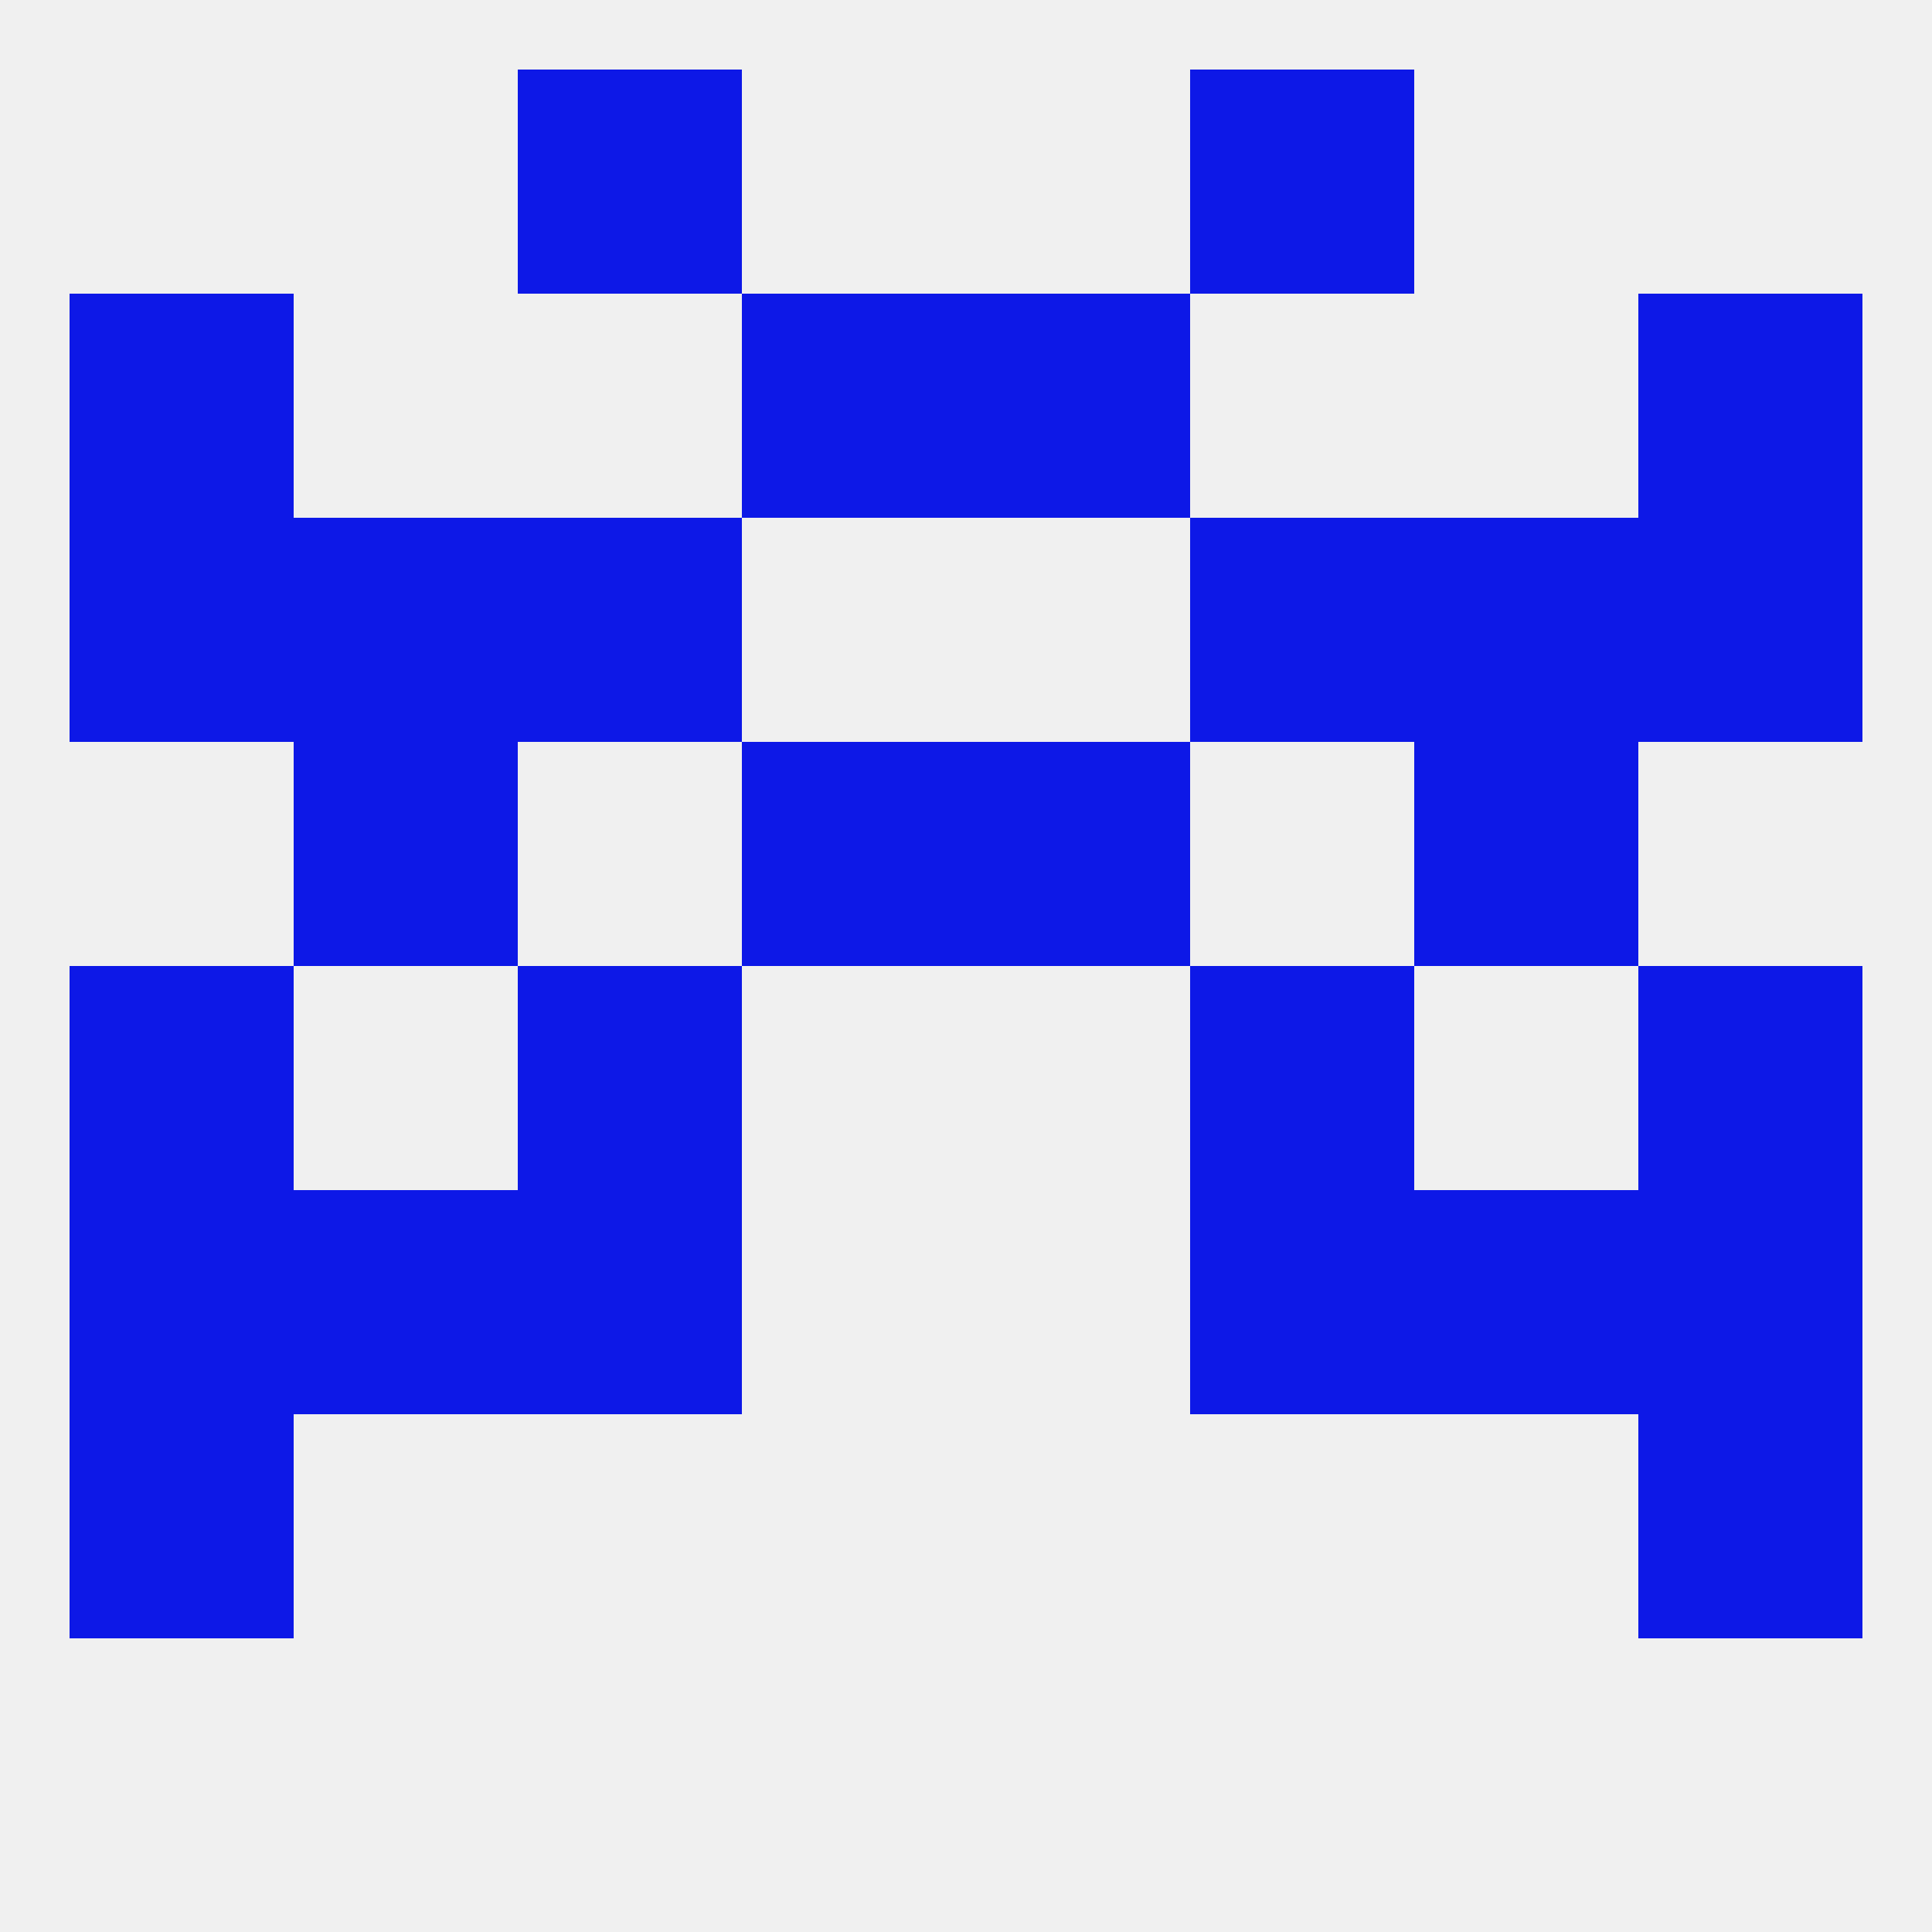
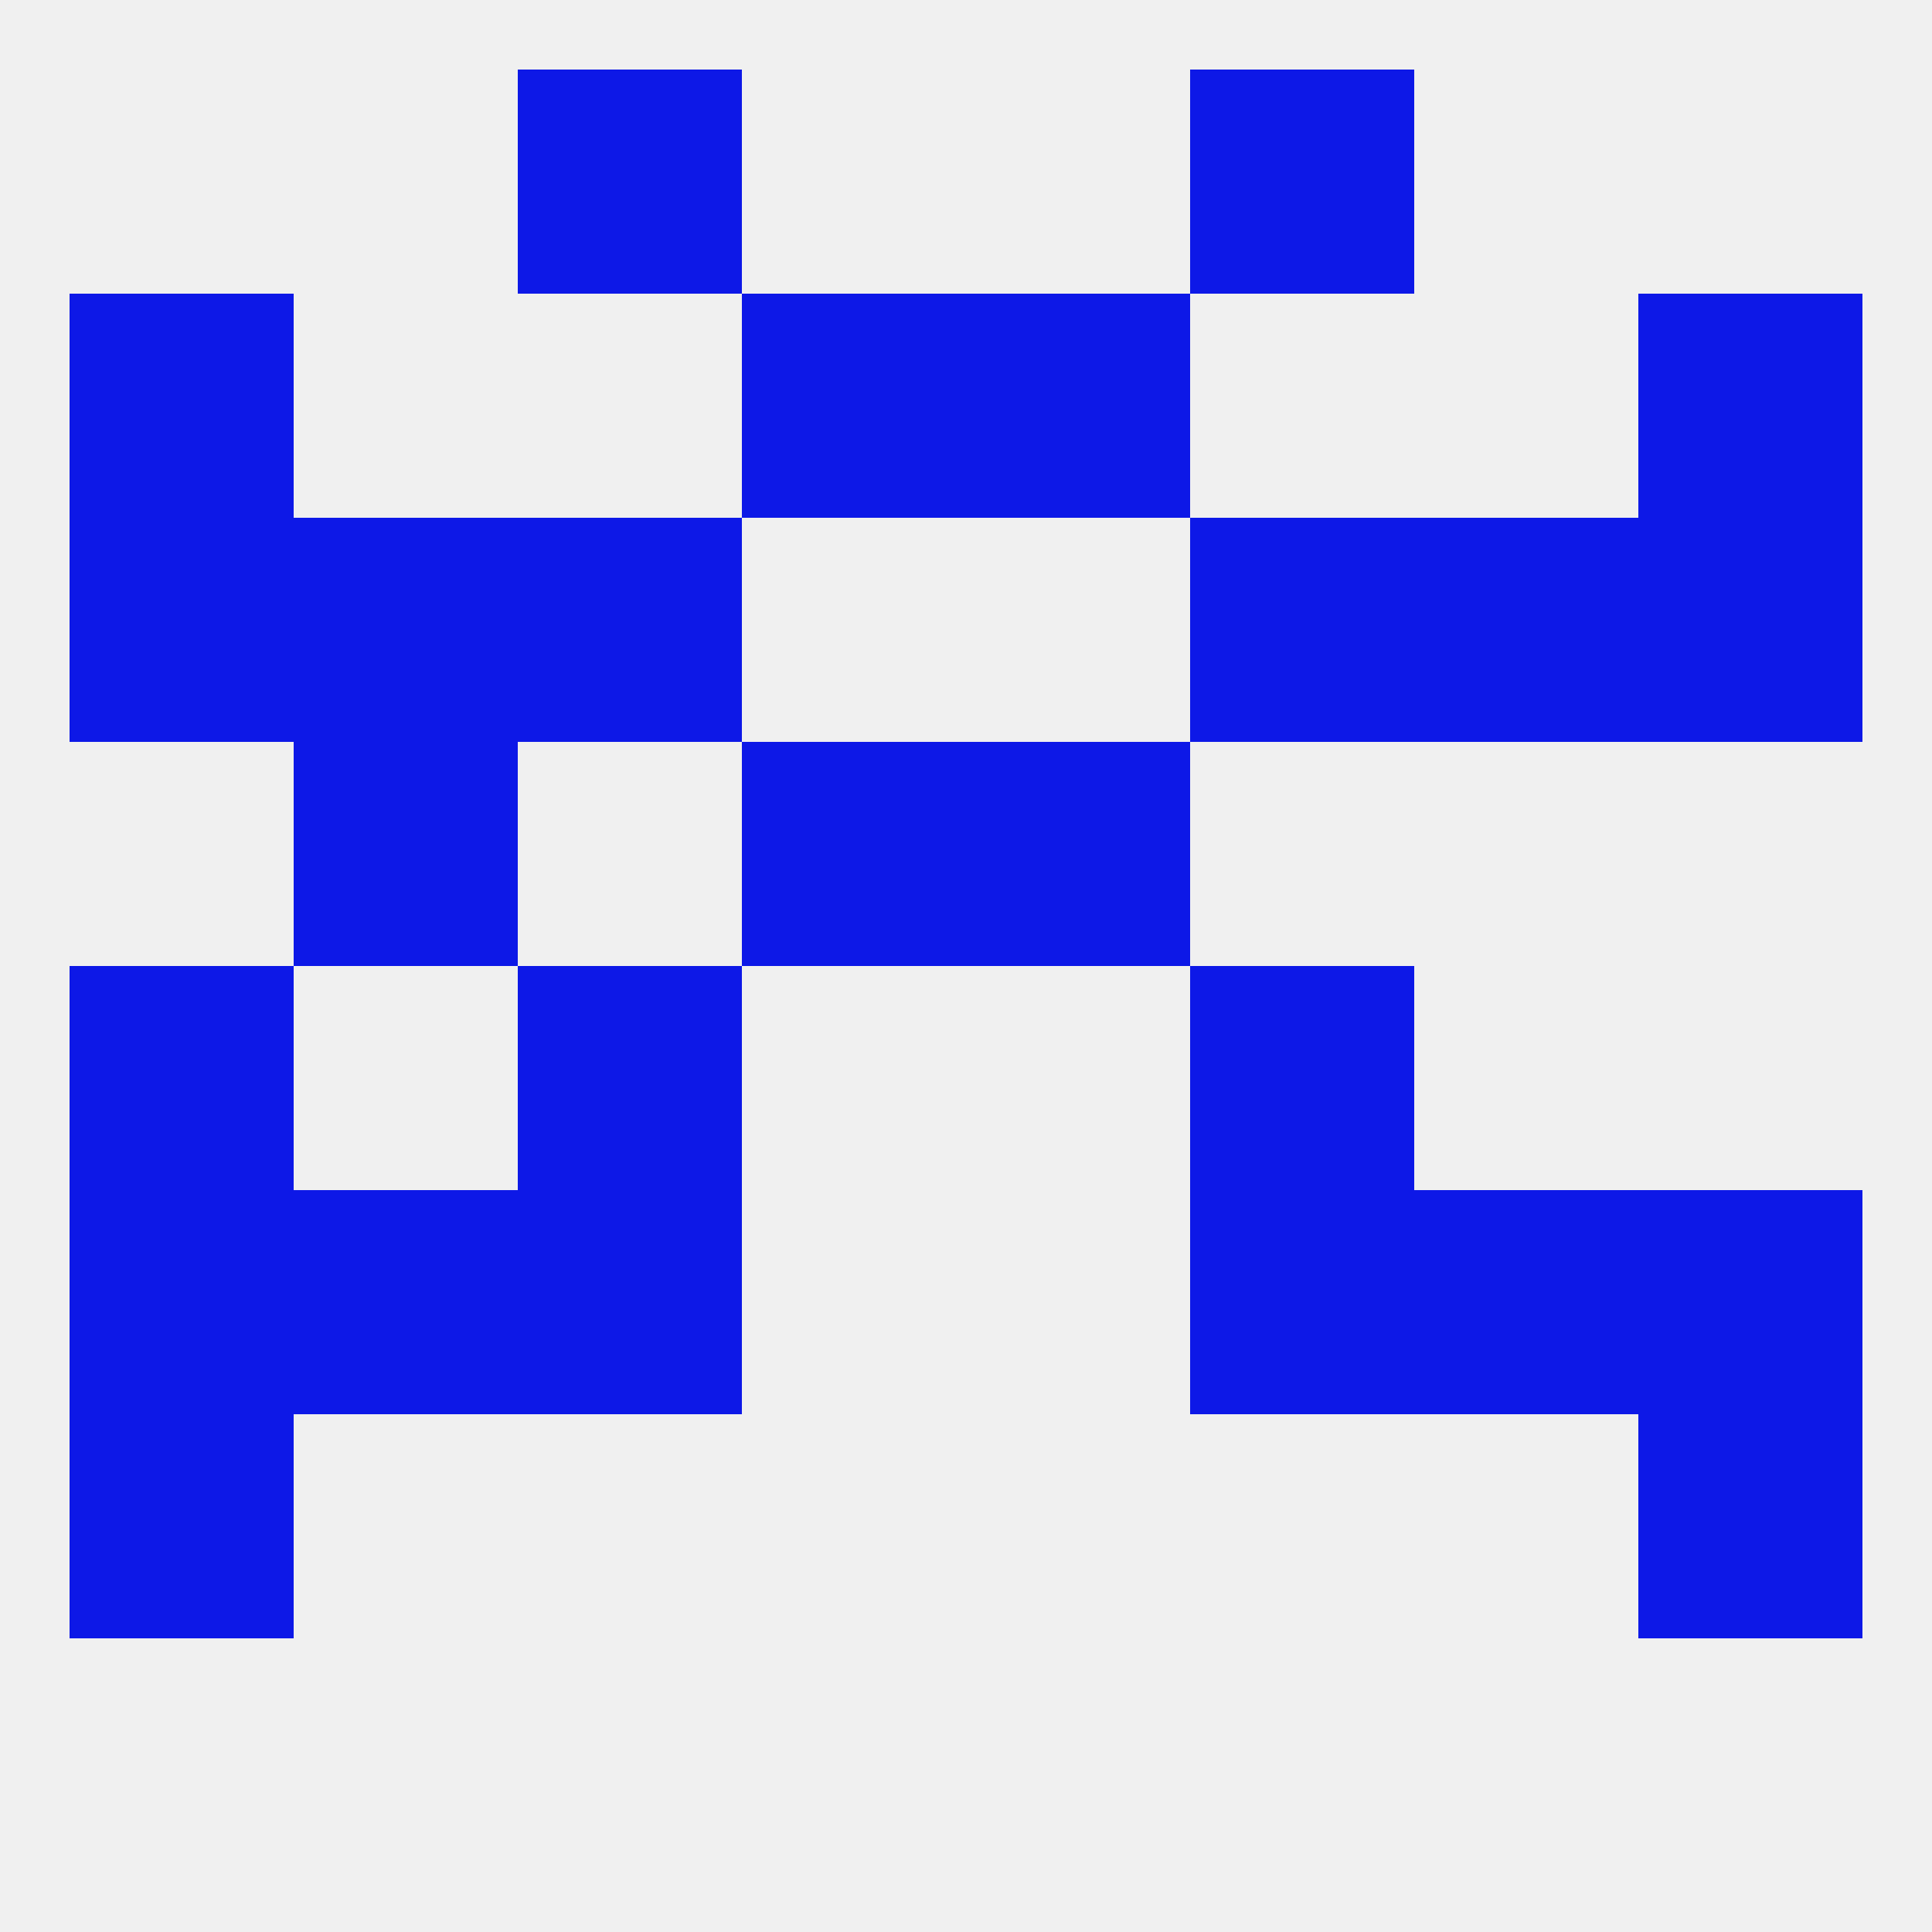
<svg xmlns="http://www.w3.org/2000/svg" version="1.1" baseprofile="full" width="250" height="250" viewBox="0 0 250 250">
  <rect width="100%" height="100%" fill="rgba(240,240,240,255)" />
  <rect x="96" y="96" width="29" height="29" fill="rgba(13,24,231,255)" />
  <rect x="125" y="96" width="29" height="29" fill="rgba(13,24,231,255)" />
  <rect x="38" y="96" width="29" height="29" fill="rgba(13,24,231,255)" />
-   <rect x="183" y="96" width="29" height="29" fill="rgba(13,24,231,255)" />
-   <rect x="212" y="125" width="29" height="29" fill="rgba(13,24,231,255)" />
  <rect x="67" y="125" width="29" height="29" fill="rgba(13,24,231,255)" />
  <rect x="154" y="125" width="29" height="29" fill="rgba(13,24,231,255)" />
  <rect x="9" y="125" width="29" height="29" fill="rgba(13,24,231,255)" />
  <rect x="183" y="154" width="29" height="29" fill="rgba(13,24,231,255)" />
  <rect x="9" y="154" width="29" height="29" fill="rgba(13,24,231,255)" />
  <rect x="212" y="154" width="29" height="29" fill="rgba(13,24,231,255)" />
  <rect x="67" y="154" width="29" height="29" fill="rgba(13,24,231,255)" />
  <rect x="154" y="154" width="29" height="29" fill="rgba(13,24,231,255)" />
  <rect x="38" y="154" width="29" height="29" fill="rgba(13,24,231,255)" />
  <rect x="67" y="67" width="29" height="29" fill="rgba(13,24,231,255)" />
  <rect x="154" y="67" width="29" height="29" fill="rgba(13,24,231,255)" />
  <rect x="38" y="67" width="29" height="29" fill="rgba(13,24,231,255)" />
  <rect x="183" y="67" width="29" height="29" fill="rgba(13,24,231,255)" />
  <rect x="9" y="67" width="29" height="29" fill="rgba(13,24,231,255)" />
  <rect x="212" y="67" width="29" height="29" fill="rgba(13,24,231,255)" />
  <rect x="67" y="9" width="29" height="29" fill="rgba(13,24,231,255)" />
  <rect x="154" y="9" width="29" height="29" fill="rgba(13,24,231,255)" />
  <rect x="96" y="38" width="29" height="29" fill="rgba(13,24,231,255)" />
  <rect x="125" y="38" width="29" height="29" fill="rgba(13,24,231,255)" />
  <rect x="9" y="38" width="29" height="29" fill="rgba(13,24,231,255)" />
  <rect x="212" y="38" width="29" height="29" fill="rgba(13,24,231,255)" />
  <rect x="9" y="183" width="29" height="29" fill="rgba(13,24,231,255)" />
  <rect x="212" y="183" width="29" height="29" fill="rgba(13,24,231,255)" />
</svg>